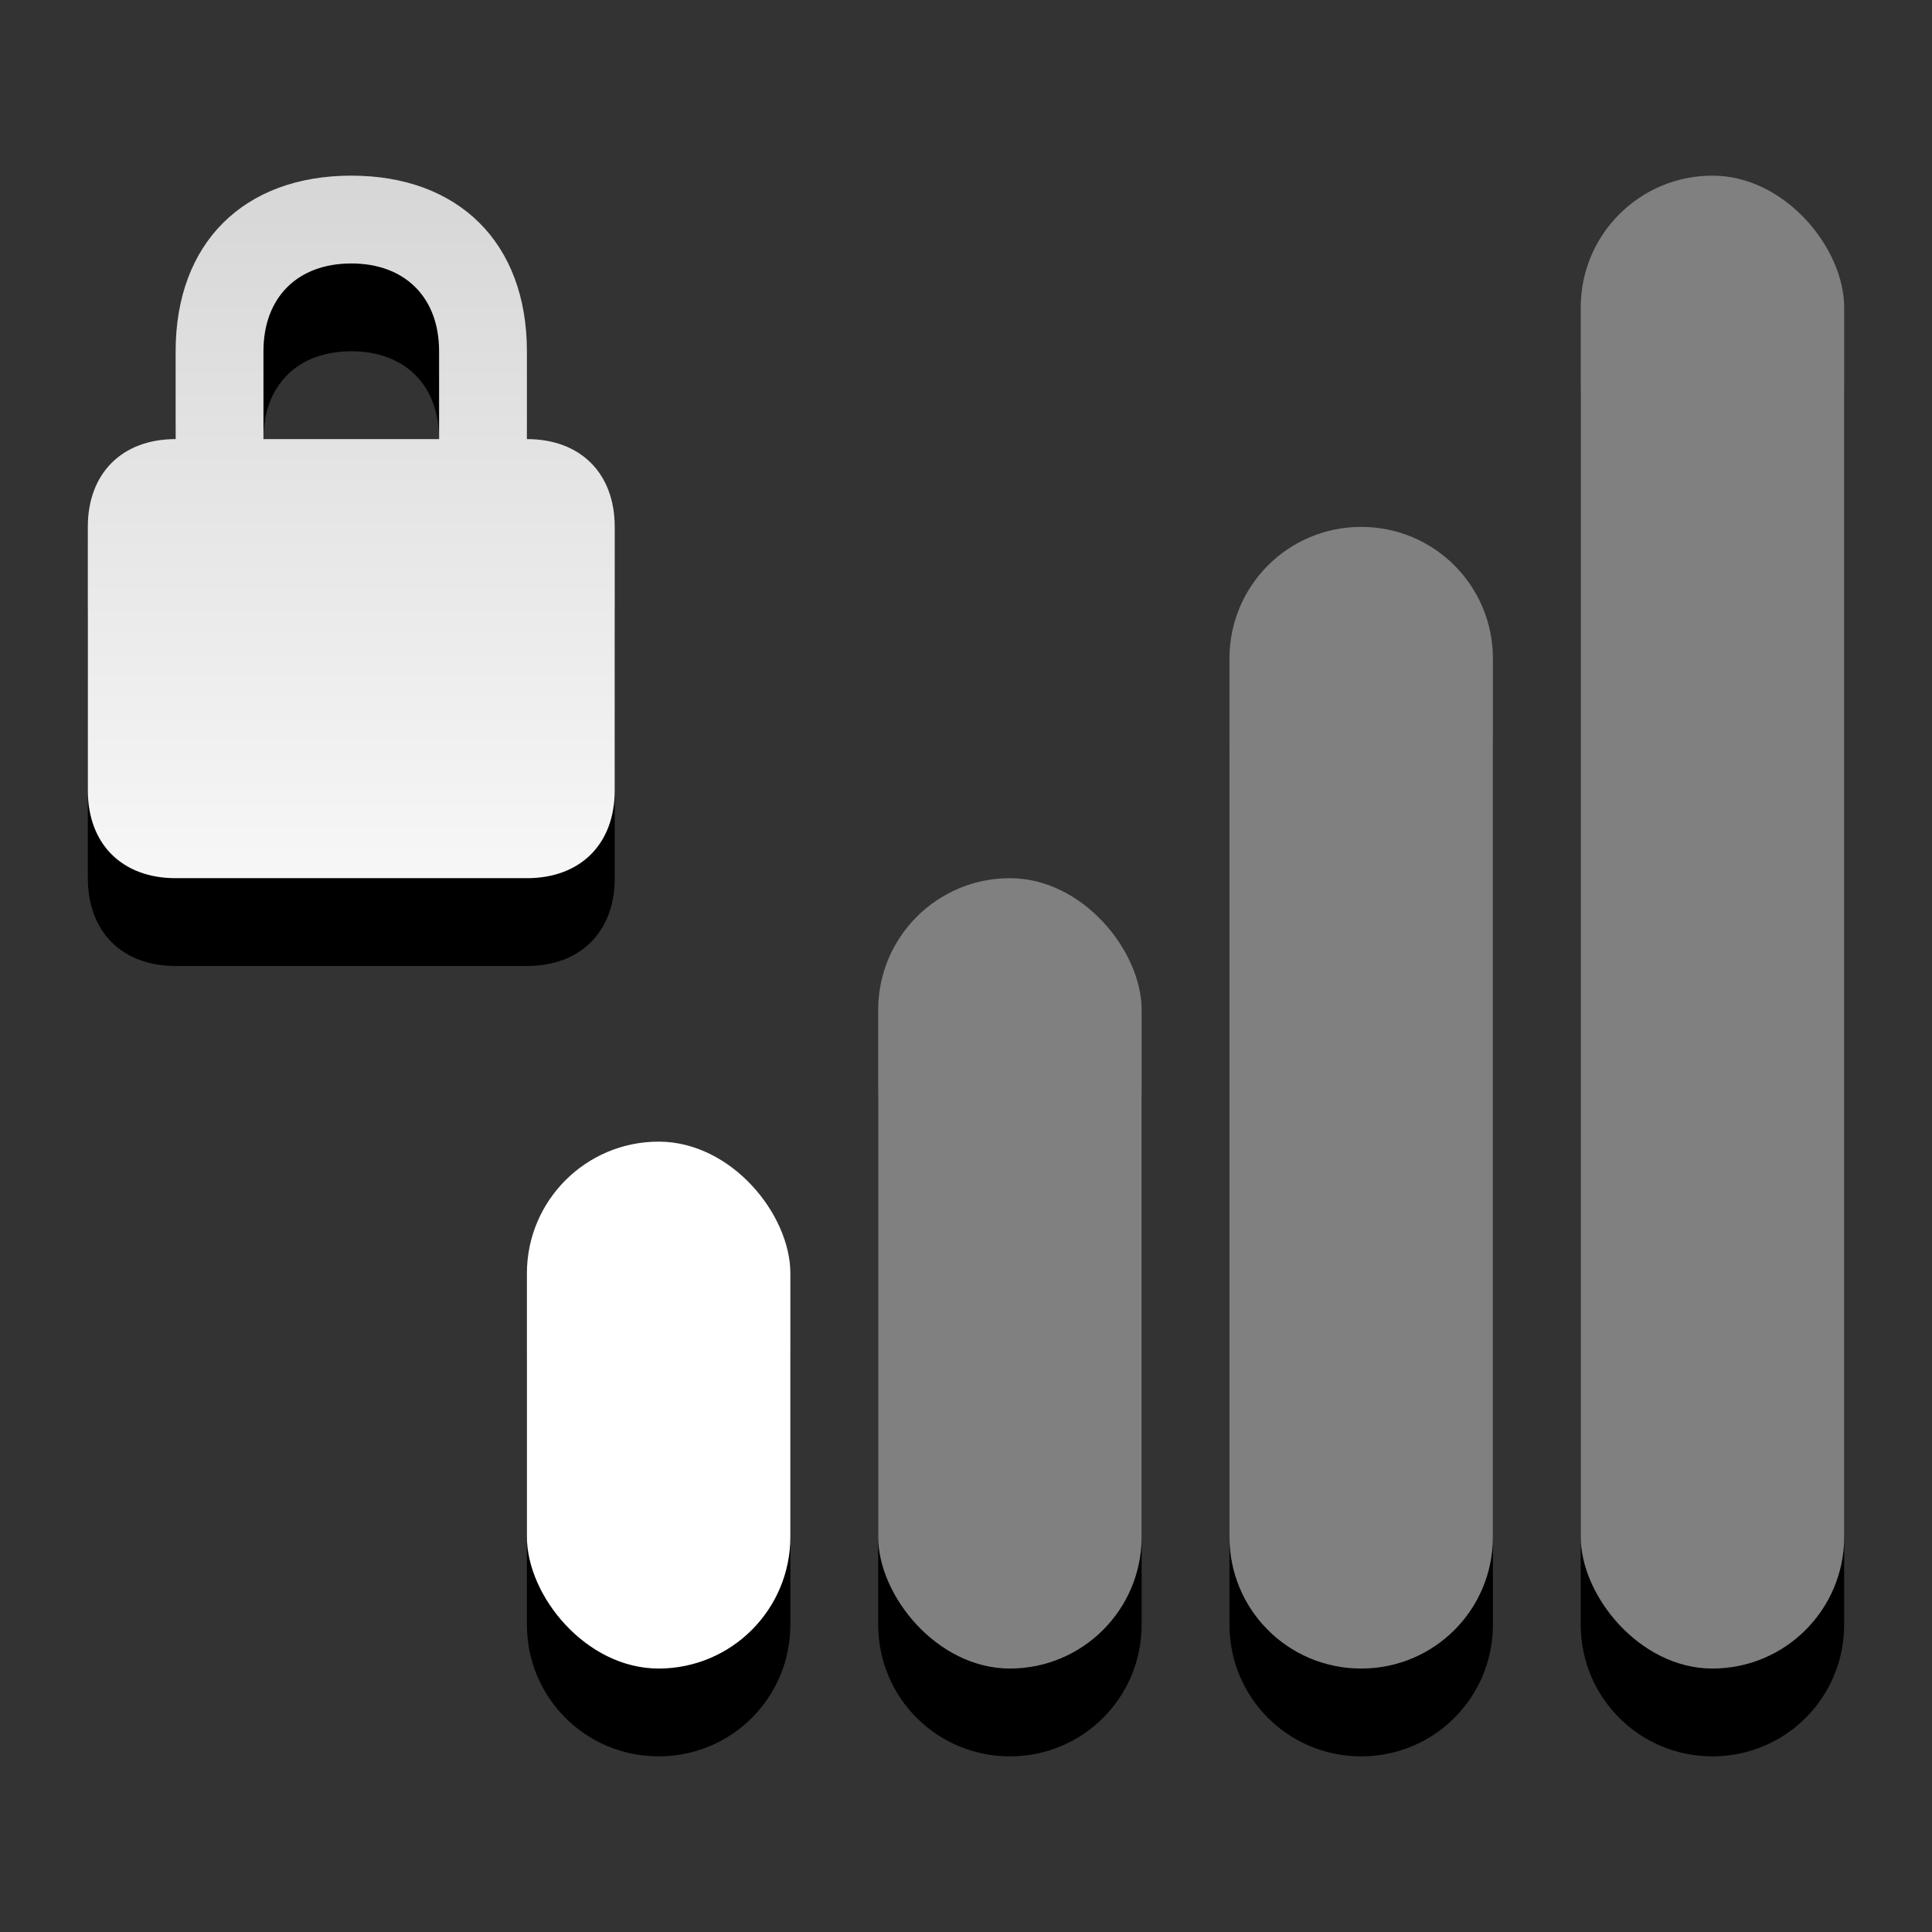
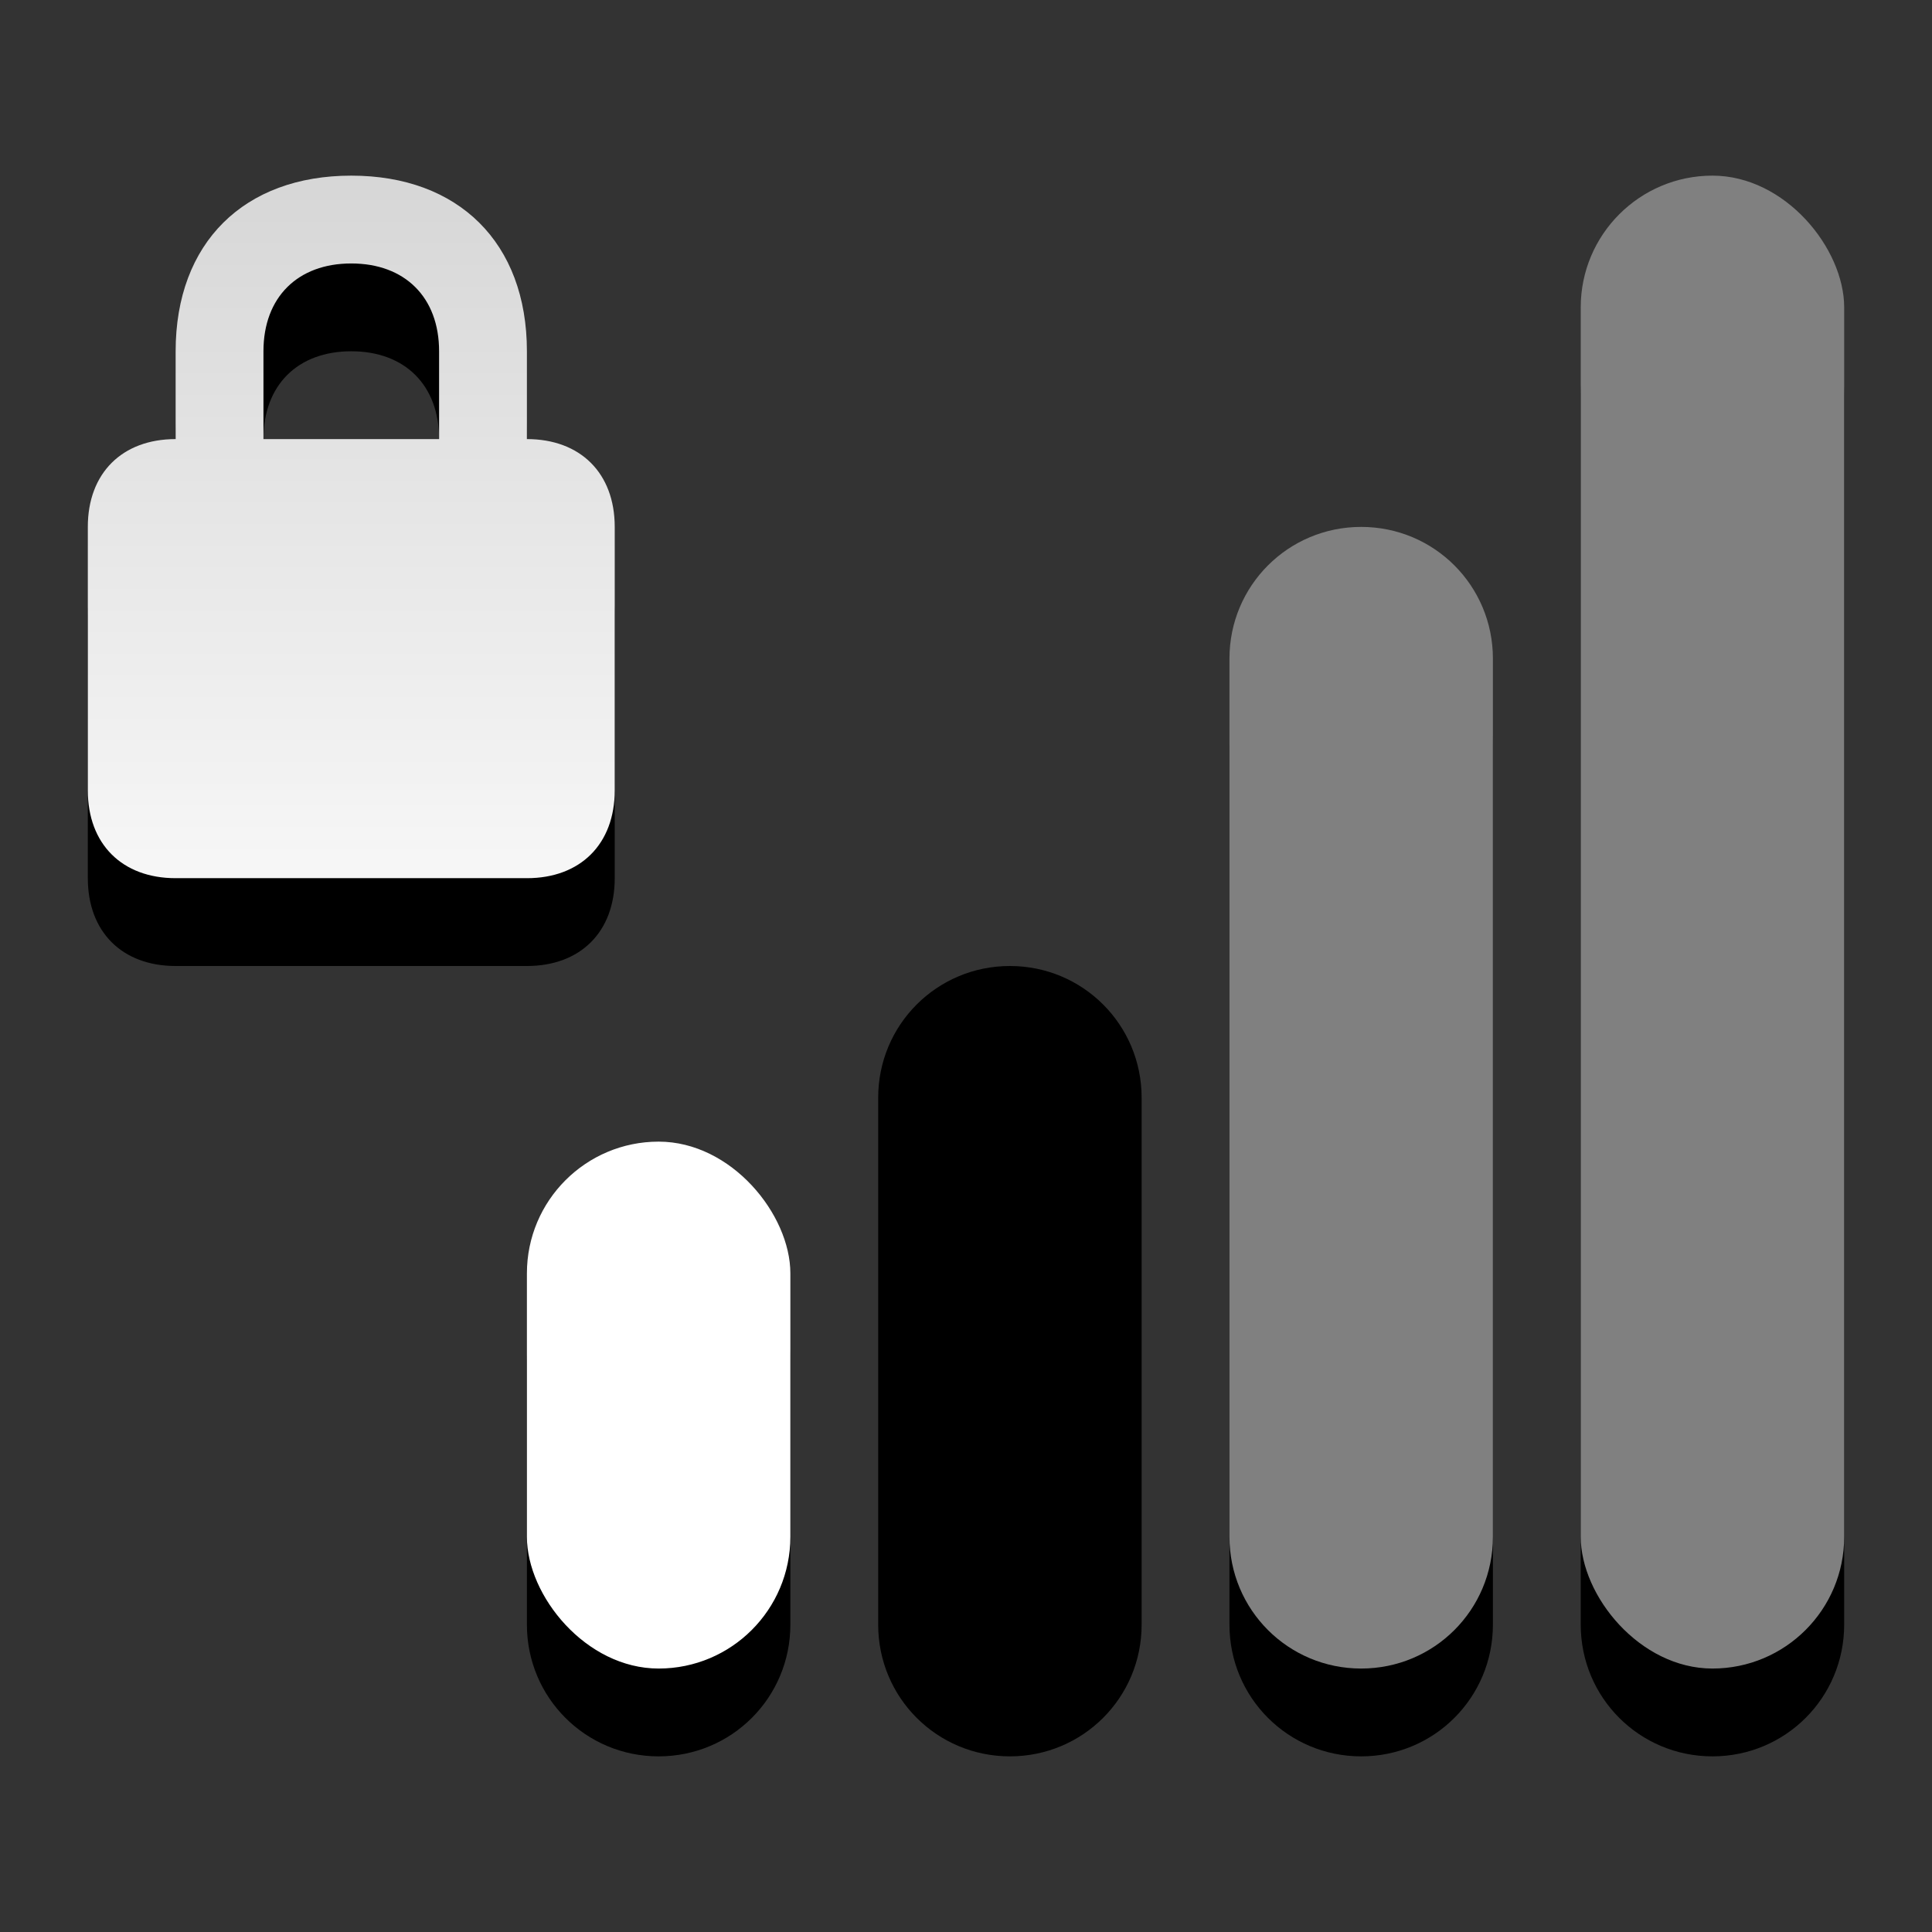
<svg xmlns="http://www.w3.org/2000/svg" xmlns:ns1="http://www.inkscape.org/namespaces/inkscape" xmlns:ns2="http://sodipodi.sourceforge.net/DTD/sodipodi-0.dtd" xmlns:xlink="http://www.w3.org/1999/xlink" version="1.0" width="22" height="22" id="svg3194" ns1:version="0.48.4 r9939" ns2:docname="nm-signal-25-secure.svg">
  <rect width="100%" height="100%" fill="#333333" stroke="none" />
  <ns2:namedview pagecolor="#ffffff" bordercolor="#666666" borderopacity="1" objecttolerance="10" gridtolerance="10" guidetolerance="10" ns1:pageopacity="0" ns1:pageshadow="2" ns1:window-width="1280" ns1:window-height="975" id="namedview11" showgrid="true" ns1:zoom="16.000001" ns1:cx="28.124284" ns1:cy="14.603999" ns1:window-x="0" ns1:window-y="24" ns1:window-maximized="1" ns1:current-layer="svg3194" ns1:snap-bbox="true">
    <ns1:grid type="xygrid" id="grid2987" empspacing="5" visible="true" enabled="true" snapvisiblegridlinesonly="true" />
  </ns2:namedview>
  <defs id="defs3196">
    <linearGradient ns1:collect="always" xlink:href="#linearGradient3004-9" id="linearGradient3817-8" gradientUnits="userSpaceOnUse" x1="11" y1="4" x2="11" y2="20" gradientTransform="translate(24,-8)" />
    <linearGradient id="linearGradient3004-9">
      <stop id="stop3006-34" offset="0" style="stop-color:#bebebe;stop-opacity:1;" />
      <stop id="stop3008-70" offset="1" style="stop-color:#ffffff;stop-opacity:1;" />
    </linearGradient>
    <linearGradient ns1:collect="always" xlink:href="#linearGradient3004-83" id="linearGradient3817-9" gradientUnits="userSpaceOnUse" x1="11" y1="4" x2="11" y2="20" gradientTransform="translate(24,-8)" />
    <linearGradient id="linearGradient3004-83">
      <stop id="stop3006-4" offset="0" style="stop-color:#bebebe;stop-opacity:1;" />
      <stop id="stop3008-2" offset="1" style="stop-color:#ffffff;stop-opacity:1;" />
    </linearGradient>
  </defs>
  <path style="opacity:1;color:#000000;fill:#000000;fill-opacity:1;fill-rule:nonzero;stroke:none;stroke-width:1;marker:none;visibility:visible;display:inline;overflow:visible;enable-background:accumulate" d="M 4,3 C 2.781,3 2,3.762 2,5 L 2,6 C 1.391,6 1,6.388 1,7 l 0,3 c 0,0.612 0.391,1 1,1 l 4,0 c 0.609,0 1,-0.388 1,-1 L 7,7 C 7,6.388 6.609,6 6,6 L 6,5 C 6,3.762 5.219,3 4,3 z M 19.5,3 C 18.669,3 18,3.669 18,4.5 l 0,14 c 0,0.831 0.669,1.5 1.5,1.5 0.831,0 1.5,-0.669 1.5,-1.5 l 0,-14 C 21,3.669 20.331,3 19.5,3 z M 4,4 C 4.609,4 5,4.384 5,5 L 5,6 3,6 3,5 C 3,4.384 3.391,4 4,4 z M 15.5,7 C 14.669,7 14,7.669 14,8.5 l 0,10 c 0,0.831 0.669,1.5 1.5,1.5 0.831,0 1.5,-0.669 1.5,-1.5 l 0,-10 C 17,7.669 16.331,7 15.5,7 z m -4,4 C 10.669,11 10,11.669 10,12.5 l 0,6 c 0,0.831 0.669,1.5 1.5,1.5 0.831,0 1.5,-0.669 1.5,-1.5 l 0,-6 C 13,11.669 12.331,11 11.5,11 z m -4,3 C 7.437,14 7.373,14.024 7.312,14.031 6.57,14.122 6,14.732 6,15.5 l 0,3 C 6,19.331 6.669,20 7.5,20 8.331,20 9,19.331 9,18.5 l 0,-3 C 9,14.732 8.43,14.122 7.688,14.031 7.628,14.006 7.569,14 7.5,14 z" id="path3075" ns1:connector-curvature="0" />
  <path d="M 4,2 C 2.781,2 2,2.762 2,4 L 2,5 C 1.391,5 1,5.388 1,6 l 0,3 c 0,0.612 0.391,1 1,1 l 4,0 C 6.609,10 7,9.612 7,9 L 7,6 C 7,5.388 6.609,5 6,5 L 6,4 C 6,2.762 5.219,2 4,2 z M 4,3 C 4.609,3 5,3.384 5,4 L 5,5 3,5 3,4 C 3,3.384 3.391,3 4,3 z" id="rect2822-4-4-8" style="opacity:1;fill:url(#linearGradient3817-9);fill-opacity:1;fill-rule:nonzero;stroke:none;stroke-width:1;marker:none;visibility:visible;display:inline;overflow:visible;enable-background:accumulate;color:#000000" ns1:connector-curvature="0" ns2:nodetypes="sscsssssscssssccss" />
  <rect style="opacity:1;color:#000000;fill:#808080;fill-opacity:1;fill-rule:nonzero;stroke:none;stroke-width:1;marker:none;visibility:visible;display:inline;overflow:visible;enable-background:accumulate" id="rect3082" width="3" height="17" x="18" y="2" ry="1.5" rx="1.5" />
  <path ns1:connector-curvature="0" id="rect3117" d="M 15.5,6 C 16.331,6 17,6.669 17,7.5 l 0,10 C 17,18.331 16.331,19 15.5,19 14.669,19 14,18.331 14,17.5 l 0,-10 C 14,6.669 14.669,6 15.5,6 z" style="opacity:1;color:#000000;fill:#808080;fill-opacity:1;fill-rule:nonzero;stroke:none;stroke-width:1;marker:none;visibility:visible;display:inline;overflow:visible;enable-background:accumulate" />
-   <rect style="opacity:1;color:#000000;fill:#808080;fill-opacity:1;fill-rule:nonzero;stroke:none;stroke-width:1;marker:none;visibility:visible;display:inline;overflow:visible;enable-background:accumulate" id="rect3122" width="3" height="9" x="10" y="10" ry="1.5" rx="1.5" />
  <rect ry="1.5" y="13" x="6" height="6" width="3" id="rect3126" style="opacity:1;color:#000000;fill:url(#linearGradient3817-8);fill-opacity:1;fill-rule:nonzero;stroke:none;stroke-width:1;marker:none;visibility:visible;display:inline;overflow:visible;enable-background:accumulate" rx="1.5" />
</svg>